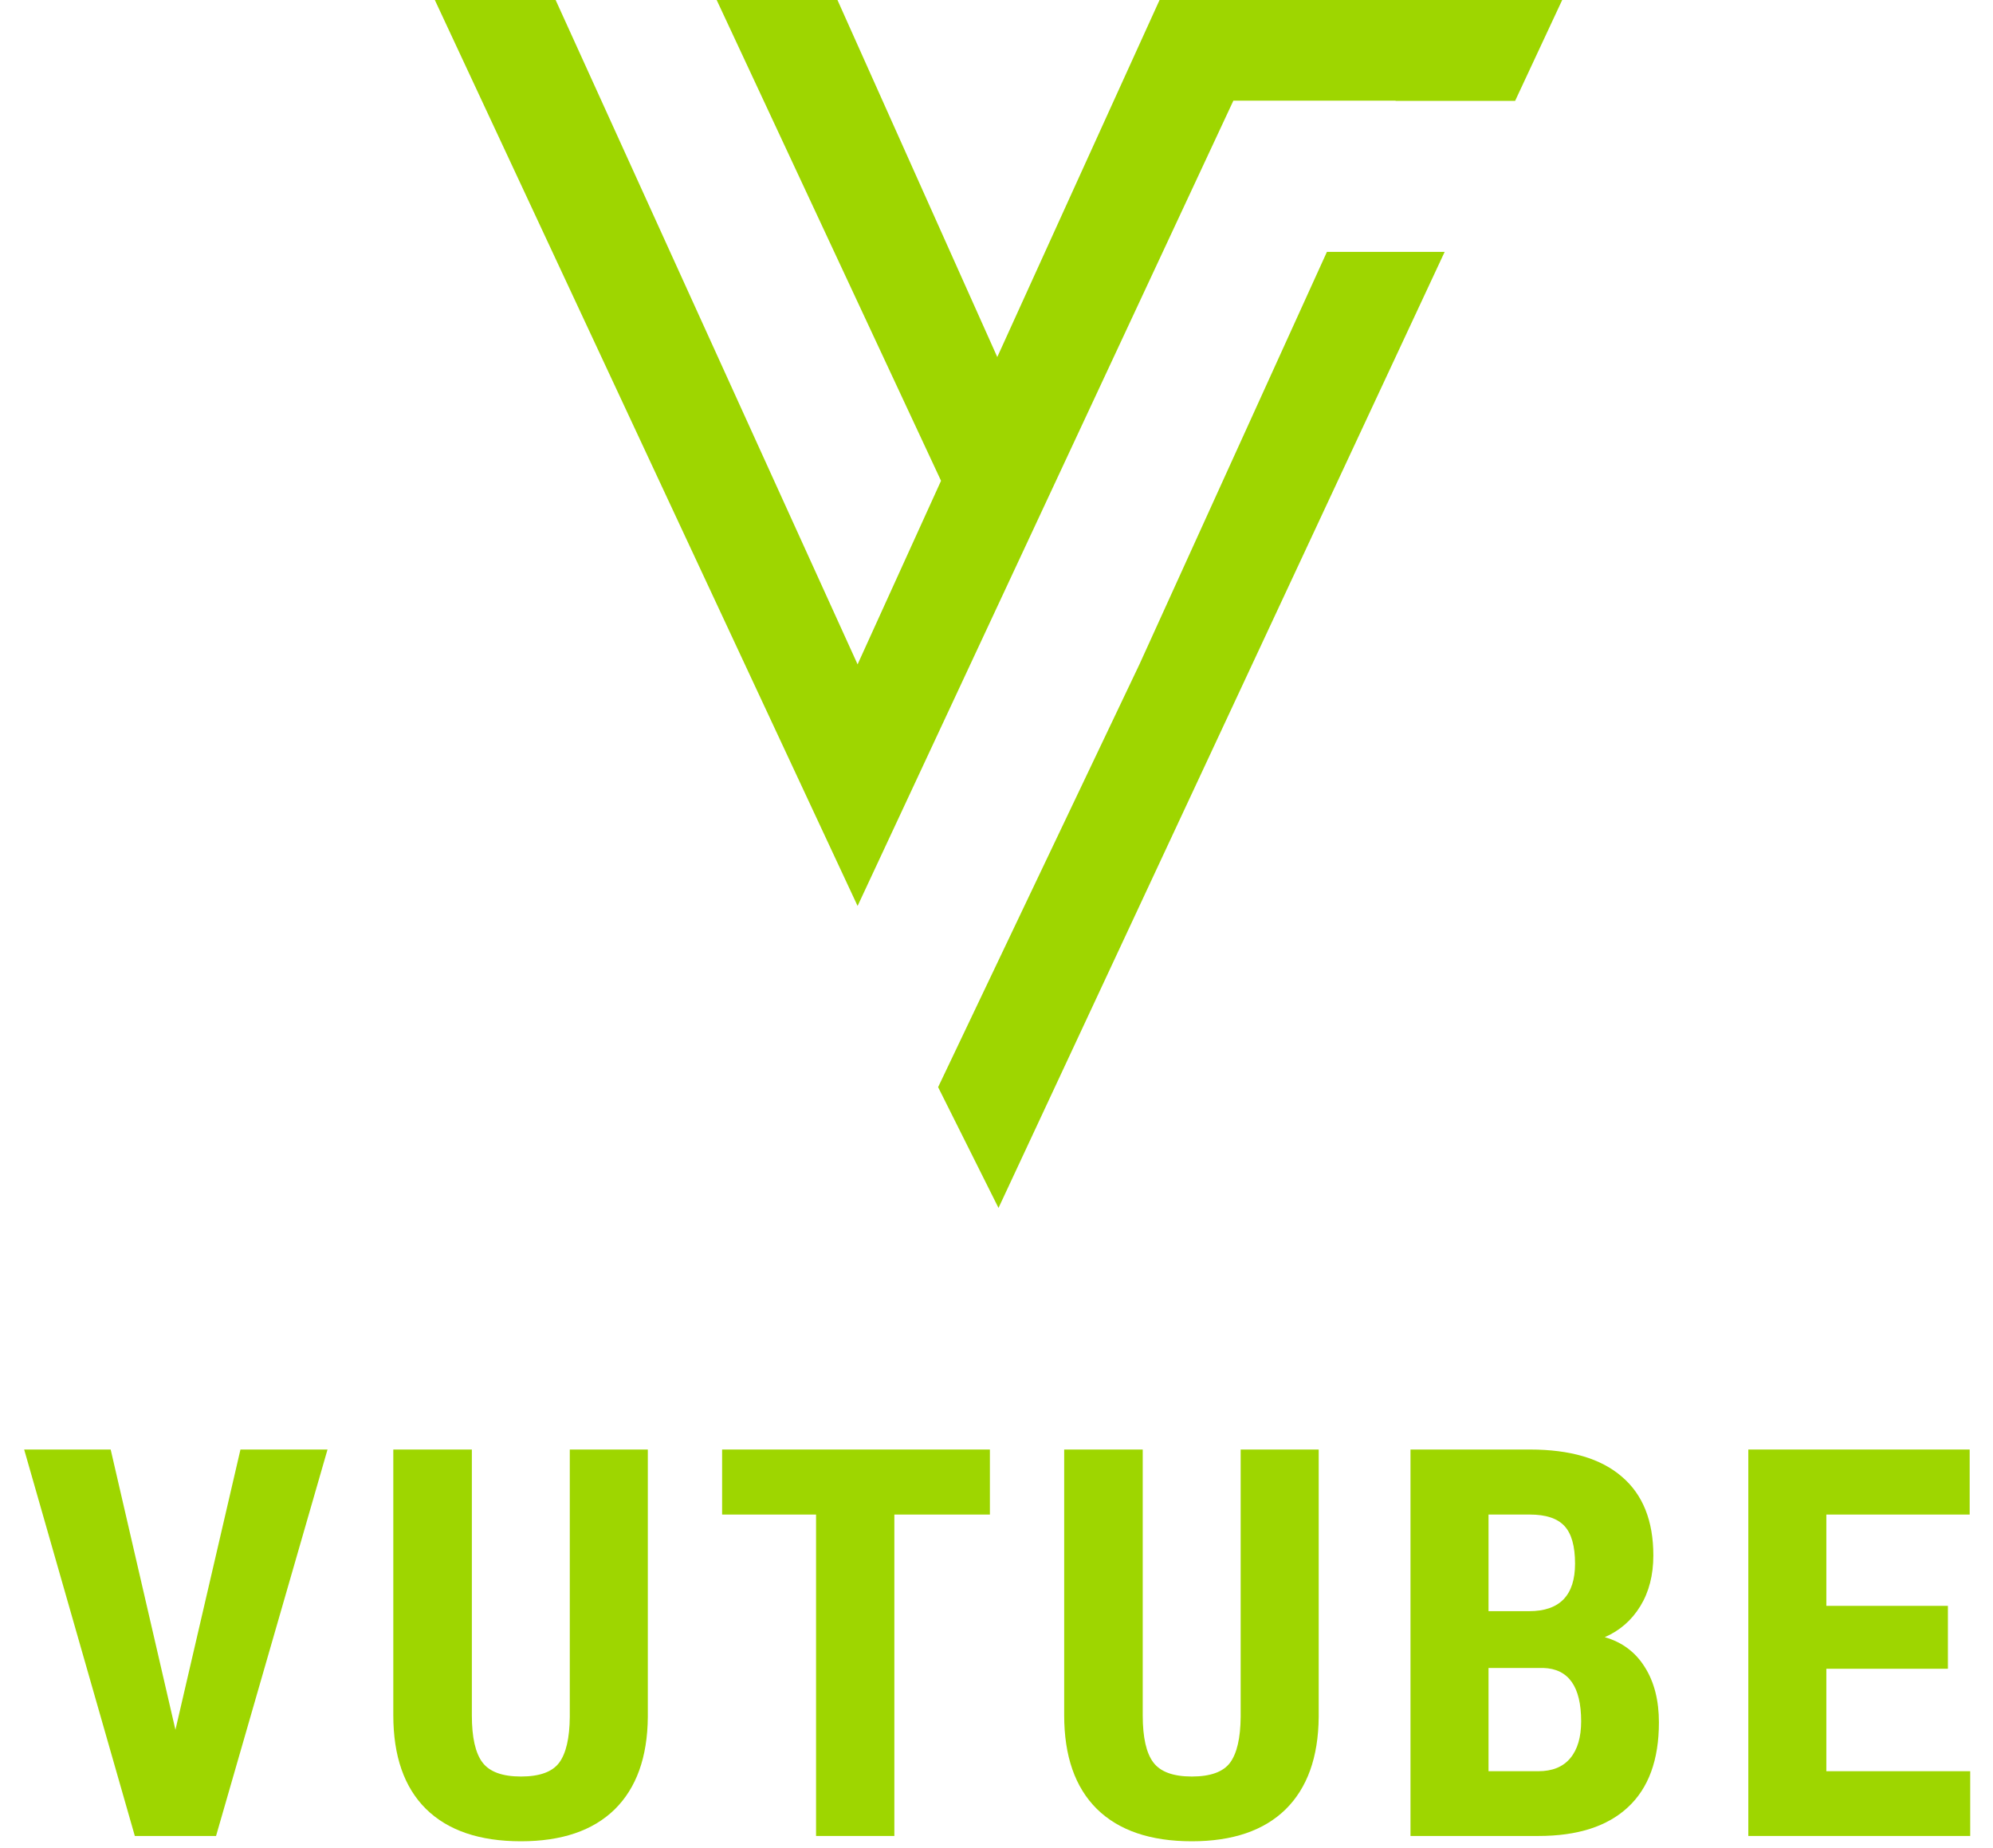
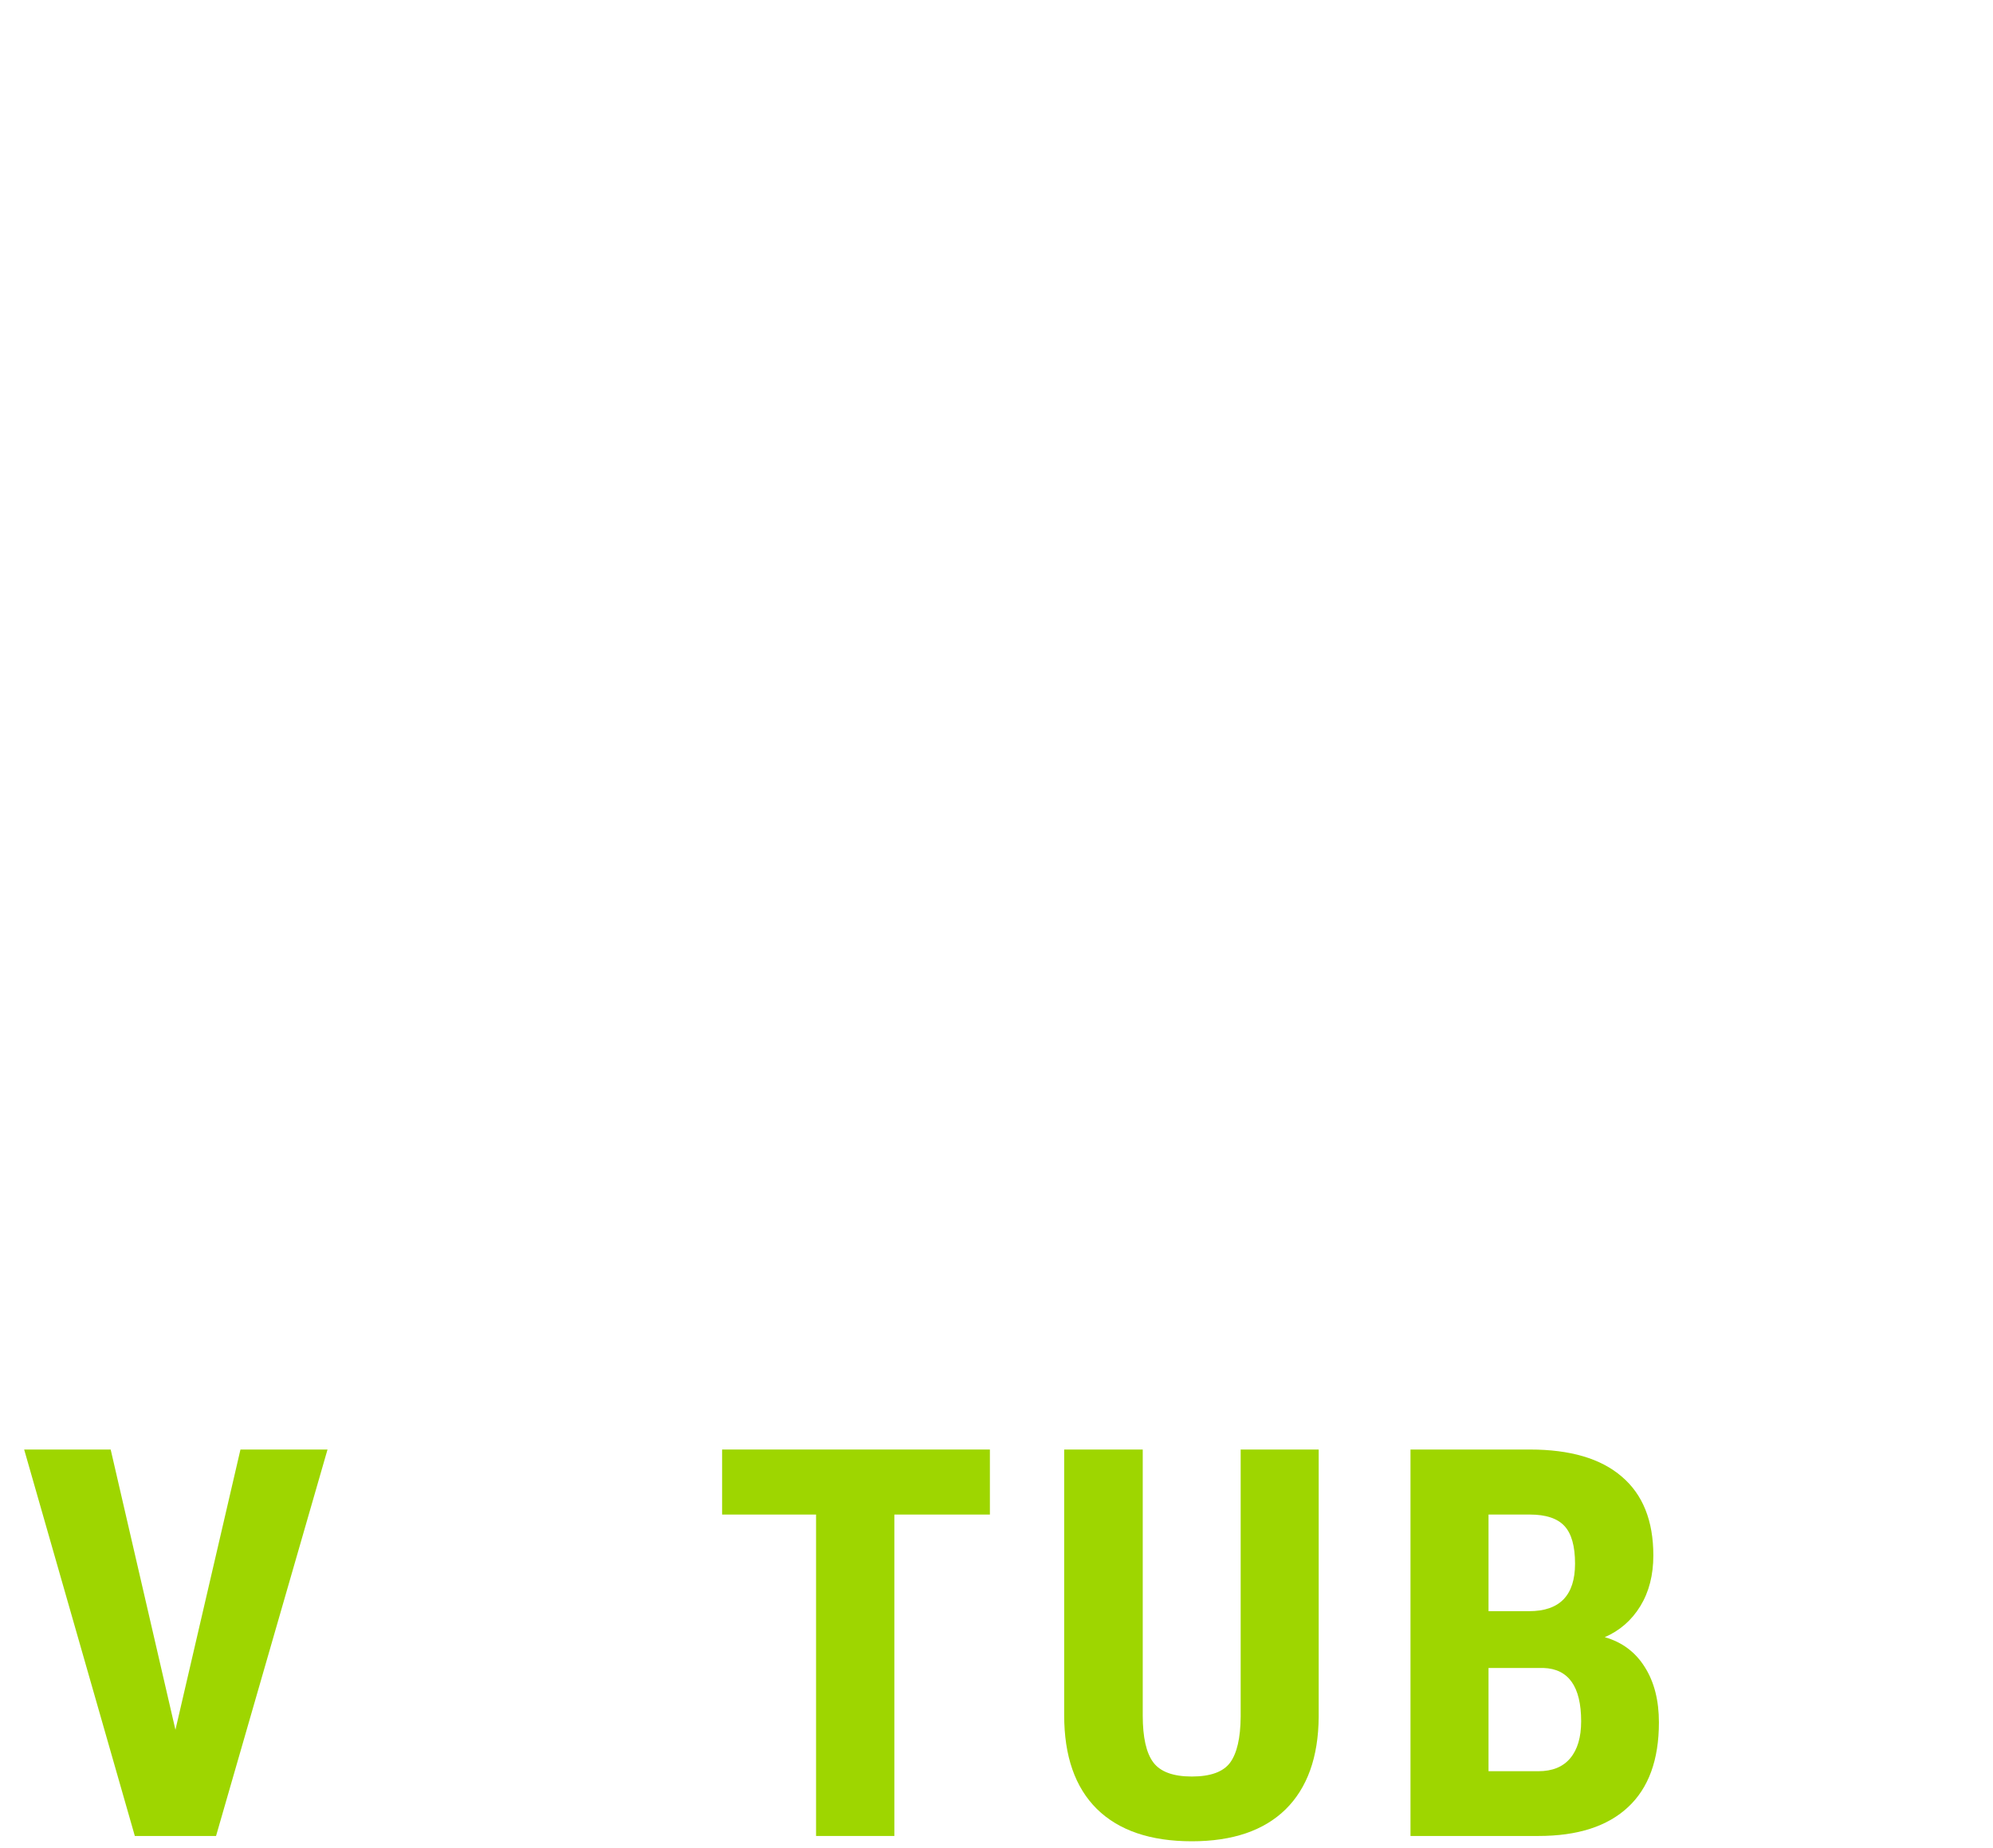
<svg xmlns="http://www.w3.org/2000/svg" width="330" height="306" viewBox="0 0 330 306" fill="none">
  <path d="M29.049 286.406L39.815 240H54.23L35.773 303.984H22.325L4 240H18.326L29.049 286.406Z" fill="#9ED600" />
-   <path d="M107.266 240V284.297C107.208 290.947 105.377 296.045 101.773 299.59C98.169 303.105 92.999 304.863 86.26 304.863C79.405 304.863 74.161 303.076 70.528 299.502C66.924 295.928 65.123 290.757 65.123 283.989V240H78.13V284.033C78.13 287.666 78.716 290.259 79.888 291.812C81.06 293.364 83.184 294.141 86.26 294.141C89.337 294.141 91.446 293.379 92.588 291.855C93.731 290.303 94.317 287.769 94.346 284.253V240H107.266Z" fill="#9ED600" />
  <path d="M163.906 250.767H148.086V303.984H135.122V250.767H119.566V240H163.906V250.767Z" fill="#9ED600" />
  <path d="M218.349 240V284.297C218.291 290.947 216.46 296.045 212.856 299.59C209.253 303.105 204.082 304.863 197.344 304.863C190.488 304.863 185.244 303.076 181.611 299.502C178.008 295.928 176.206 290.757 176.206 283.989V240H189.214V284.033C189.214 287.666 189.8 290.259 190.971 291.812C192.143 293.364 194.267 294.141 197.344 294.141C200.42 294.141 202.529 293.379 203.672 291.855C204.814 290.303 205.4 287.769 205.429 284.253V240H218.349Z" fill="#9ED600" />
  <path d="M233.549 303.984V240H253.325C260.004 240 265.073 241.494 268.53 244.482C272.016 247.441 273.759 251.792 273.759 257.534C273.759 260.786 273.041 263.584 271.606 265.928C270.17 268.271 268.207 269.985 265.717 271.069C268.588 271.89 270.8 273.545 272.353 276.035C273.906 278.496 274.682 281.543 274.682 285.176C274.682 291.387 272.968 296.074 269.54 299.238C266.142 302.402 261.205 303.984 254.731 303.984H233.549ZM246.469 276.167V293.262H254.731C257.045 293.262 258.803 292.544 260.004 291.108C261.205 289.673 261.806 287.637 261.806 285C261.806 279.258 259.726 276.313 255.566 276.167H246.469ZM246.469 266.763H253.193C258.261 266.763 260.795 264.141 260.795 258.896C260.795 255.996 260.209 253.916 259.038 252.656C257.866 251.396 255.961 250.767 253.325 250.767H246.469V266.763Z" fill="#9ED600" />
-   <path d="M322.533 276.299H302.406V293.262H326.225V303.984H289.486V240H326.137V250.767H302.406V265.884H322.533V276.299Z" fill="#9ED600" />
-   <path fill-rule="evenodd" clip-rule="evenodd" d="M138.667 0H118.667L155.816 79.605L142 110L92 0H72L142 150L165.333 100L204.222 16.667H231.091L231.076 16.7H250.873L258.667 0H252H238.667H212H197H192L165.129 59.116L138.667 0ZM239.207 41.7L188.667 150L165.333 200L155.333 180L188.667 110L219.712 41.7H239.207Z" fill="#9ED600" />
</svg>